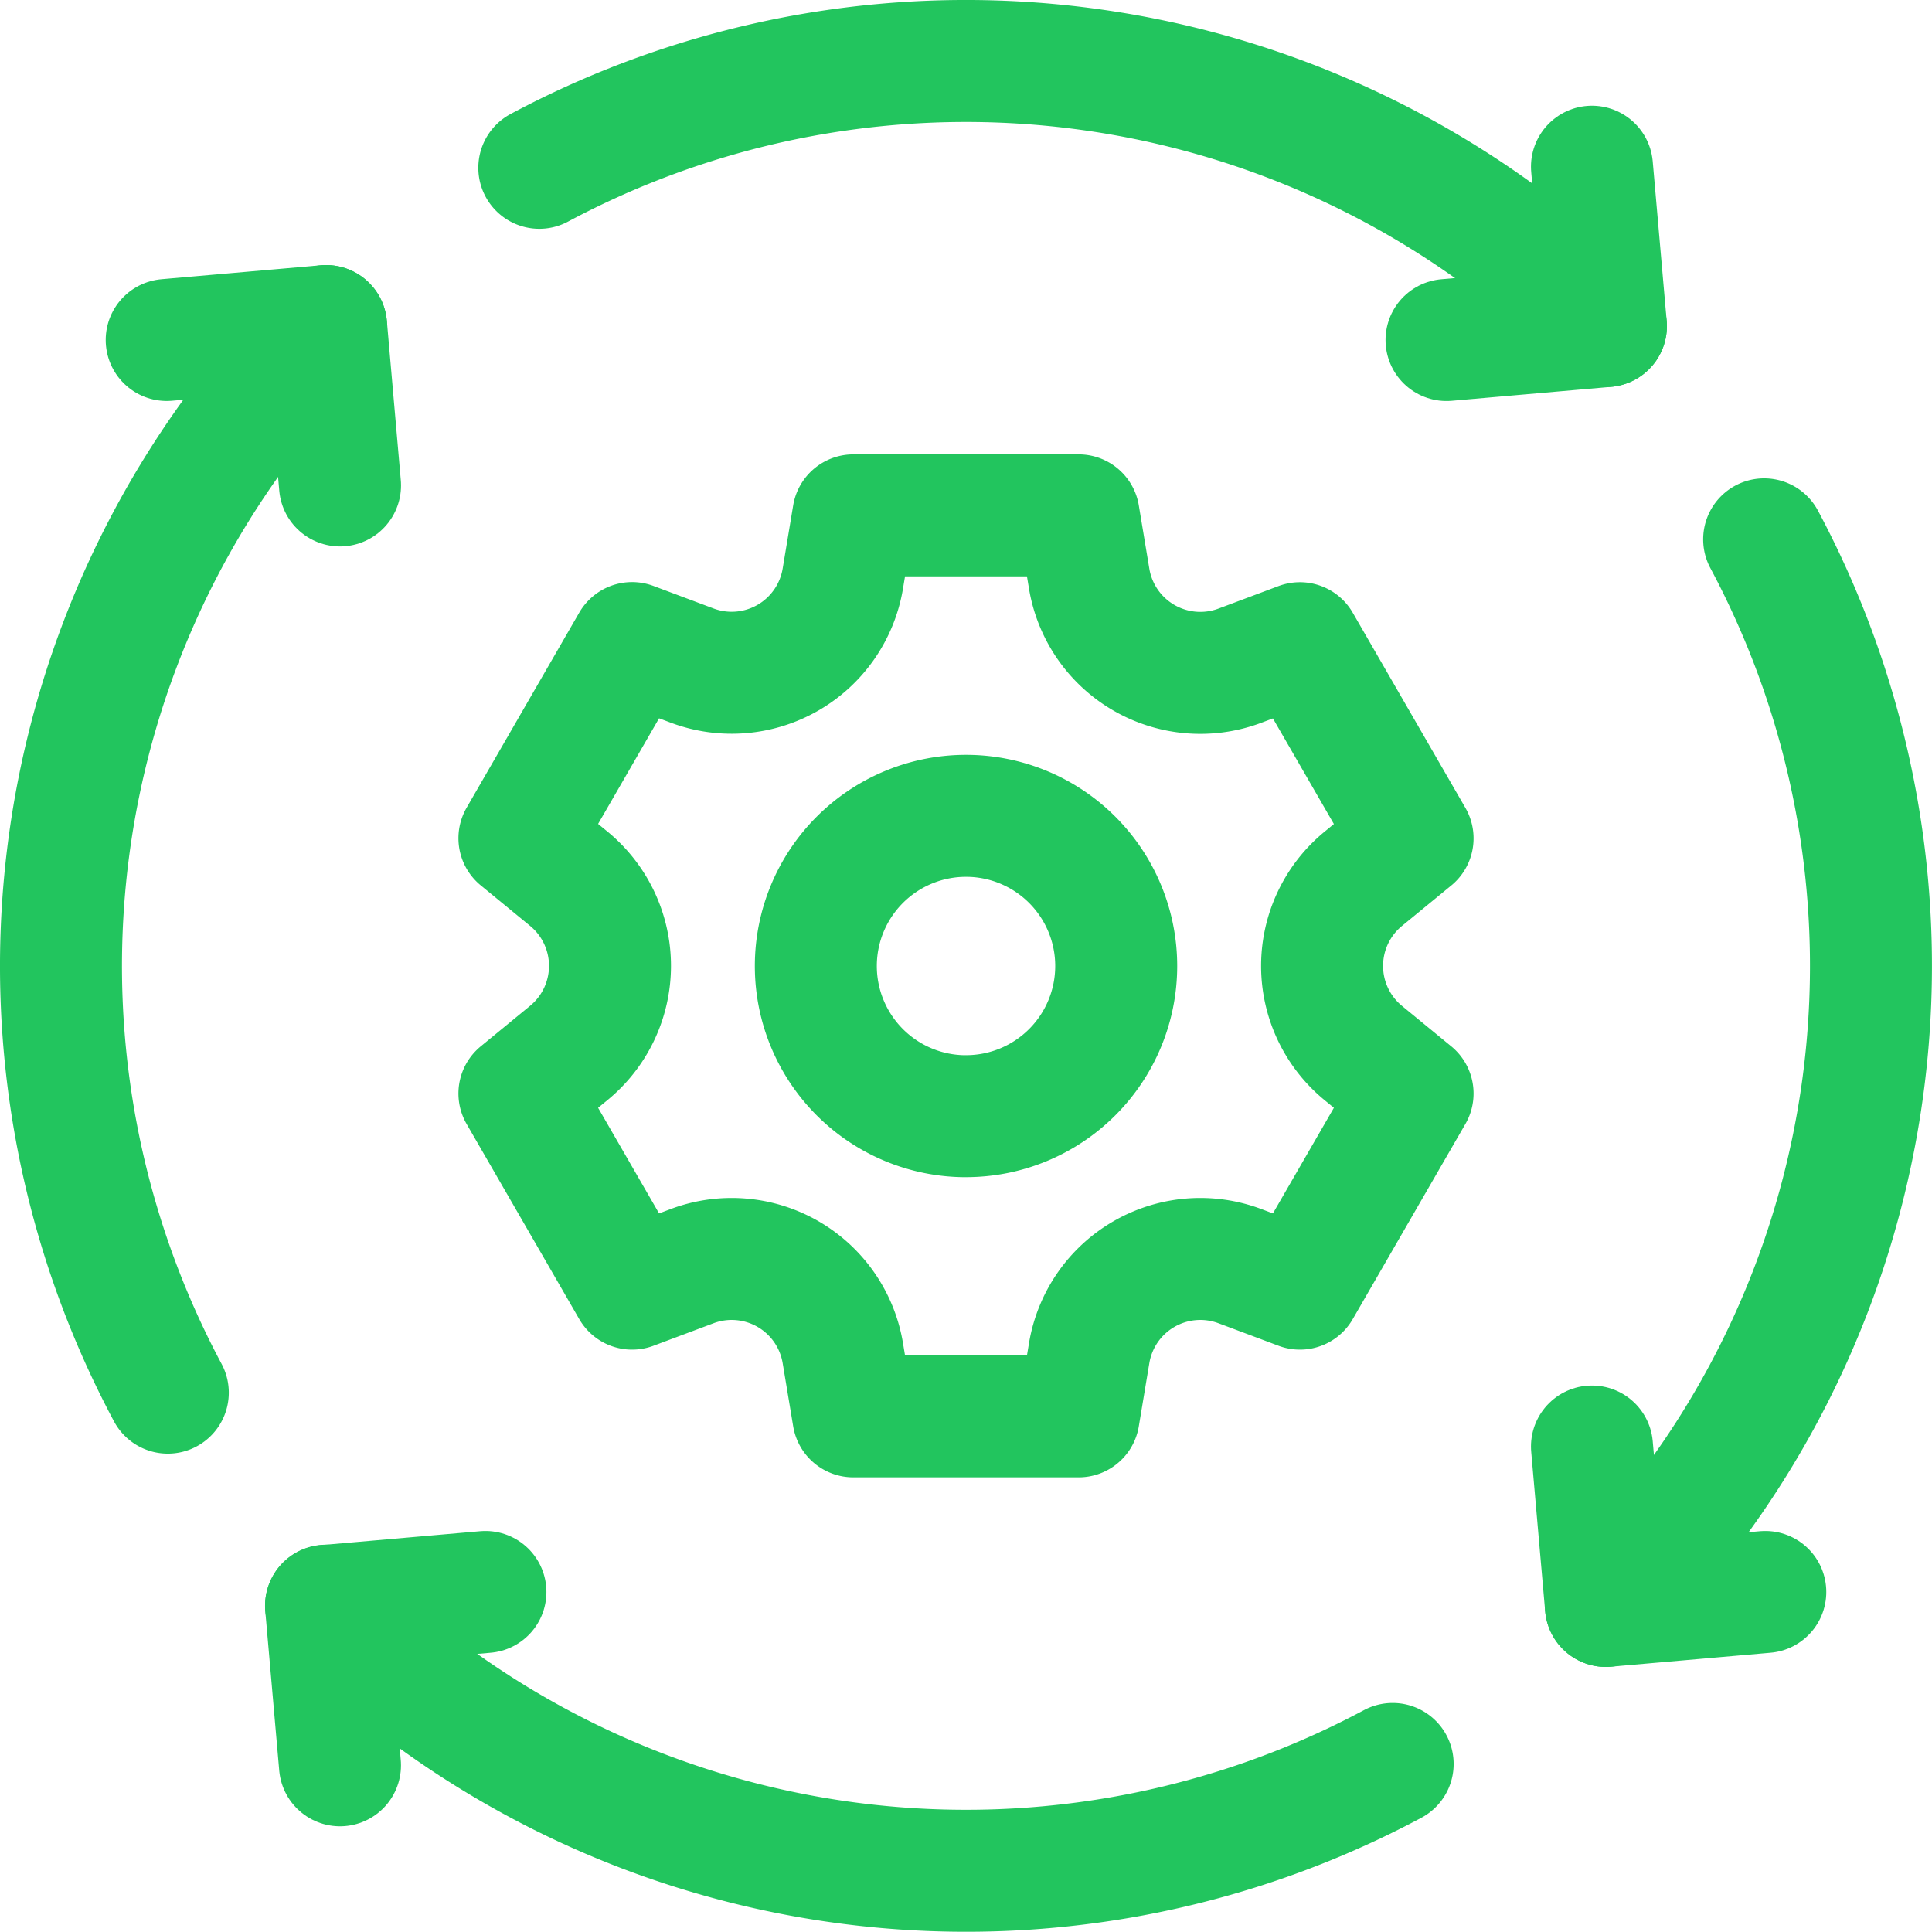
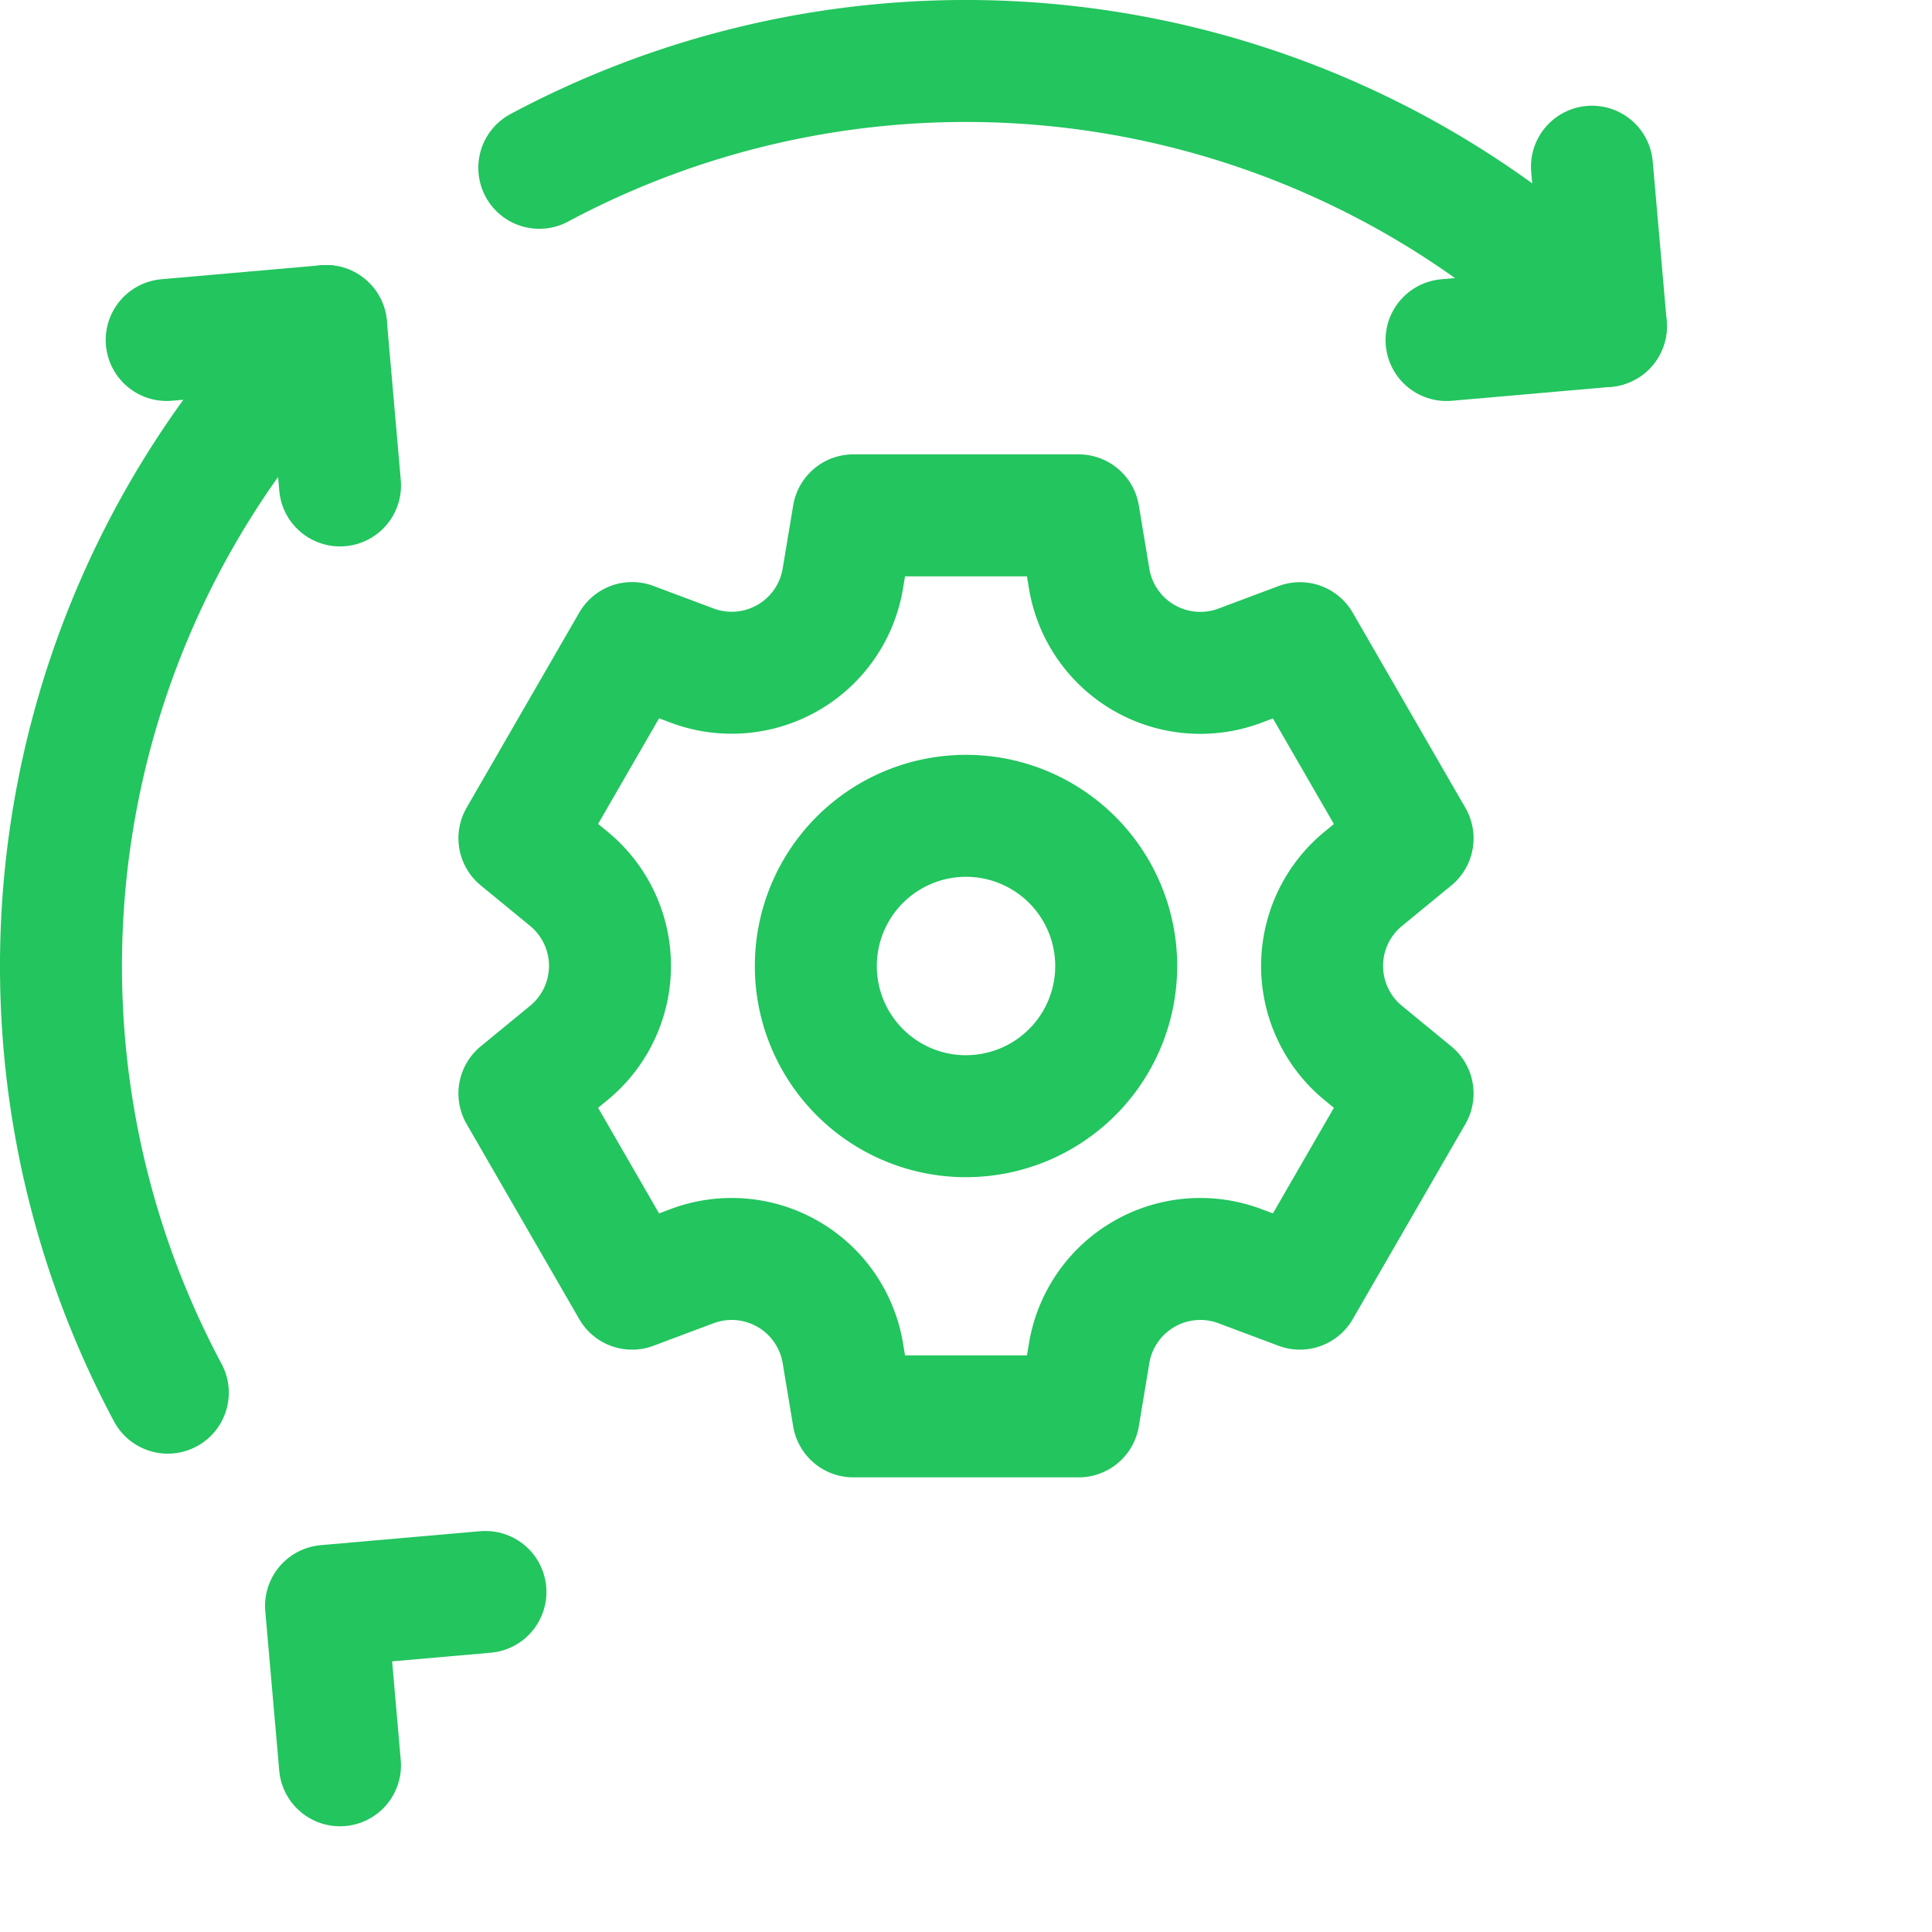
<svg xmlns="http://www.w3.org/2000/svg" width="47.517" height="47.517" viewBox="0 0 47.517 47.517">
  <g id="work-process" transform="translate(-13.5 -13.5)">
    <g id="Group_209542" data-name="Group 209542" transform="translate(26.275 26.175)">
      <path id="Path_101239" data-name="Path 101239" d="M157.825,144.944l1.218-1-2.771-4.8-1.478.554a2.771,2.771,0,0,1-3.705-2.139L150.83,136h-5.541l-.259,1.556a2.771,2.771,0,0,1-3.705,2.139l-1.478-.554-2.771,4.8,1.218,1a2.771,2.771,0,0,1,0,4.278l-1.218,1,2.771,4.8,1.478-.554a2.771,2.771,0,0,1,3.705,2.139l.259,1.556h5.541l.259-1.556a2.771,2.771,0,0,1,3.705-2.139l1.478.554,2.771-4.8-1.218-1A2.771,2.771,0,0,1,157.825,144.944Zm-9.765,5.834a3.694,3.694,0,1,1,3.694-3.694A3.694,3.694,0,0,1,148.06,150.777Z" transform="translate(-137.076 -136)" fill="none" stroke="#22c55e" stroke-linecap="round" stroke-linejoin="round" stroke-miterlimit="10" stroke-width="3" />
    </g>
    <path id="Path_101240" data-name="Path 101240" d="M168.608,21.519a22.263,22.263,0,0,0-26.233-3.892" transform="translate(-115.611)" fill="none" stroke="#22c55e" stroke-linecap="round" stroke-linejoin="round" stroke-miterlimit="10" stroke-width="3" />
-     <path id="Path_101241" data-name="Path 101241" d="M111.82,430.3a22.263,22.263,0,0,1-26.233-3.892" transform="translate(-64.068 -373.416)" fill="none" stroke="#22c55e" stroke-linecap="round" stroke-linejoin="round" stroke-miterlimit="10" stroke-width="3" />
-     <path id="Path_101242" data-name="Path 101242" d="M426.414,168.613a22.264,22.264,0,0,0,3.892-26.233" transform="translate(-373.417 -115.615)" fill="none" stroke="#22c55e" stroke-linecap="round" stroke-linejoin="round" stroke-miterlimit="10" stroke-width="3" />
    <path id="Path_101243" data-name="Path 101243" d="M21.519,85.587a22.264,22.264,0,0,0-3.892,26.233" transform="translate(0 -64.068)" fill="none" stroke="#22c55e" stroke-linecap="round" stroke-linejoin="round" stroke-miterlimit="10" stroke-width="3" />
    <path id="Path_101244" data-name="Path 101244" d="M387.549,43.146l.343,3.92-3.92.343" transform="translate(-334.895 -25.546)" fill="none" stroke="#22c55e" stroke-linecap="round" stroke-linejoin="round" stroke-miterlimit="10" stroke-width="3" />
    <path id="Path_101245" data-name="Path 101245" d="M43.146,85.93l3.92-.343.343,3.92" transform="translate(-25.546 -64.068)" fill="none" stroke="#22c55e" stroke-linecap="round" stroke-linejoin="round" stroke-miterlimit="10" stroke-width="3" />
    <path id="Path_101246" data-name="Path 101246" d="M85.93,426.962l-.343-3.92,3.92-.343" transform="translate(-64.068 -370.045)" fill="none" stroke="#22c55e" stroke-linecap="round" stroke-linejoin="round" stroke-miterlimit="10" stroke-width="3" />
-     <path id="Path_101247" data-name="Path 101247" d="M426.962,387.549l-3.92.343-.343-3.92" transform="translate(-370.045 -334.895)" fill="none" stroke="#22c55e" stroke-linecap="round" stroke-linejoin="round" stroke-miterlimit="10" stroke-width="3" />
  </g>
</svg>